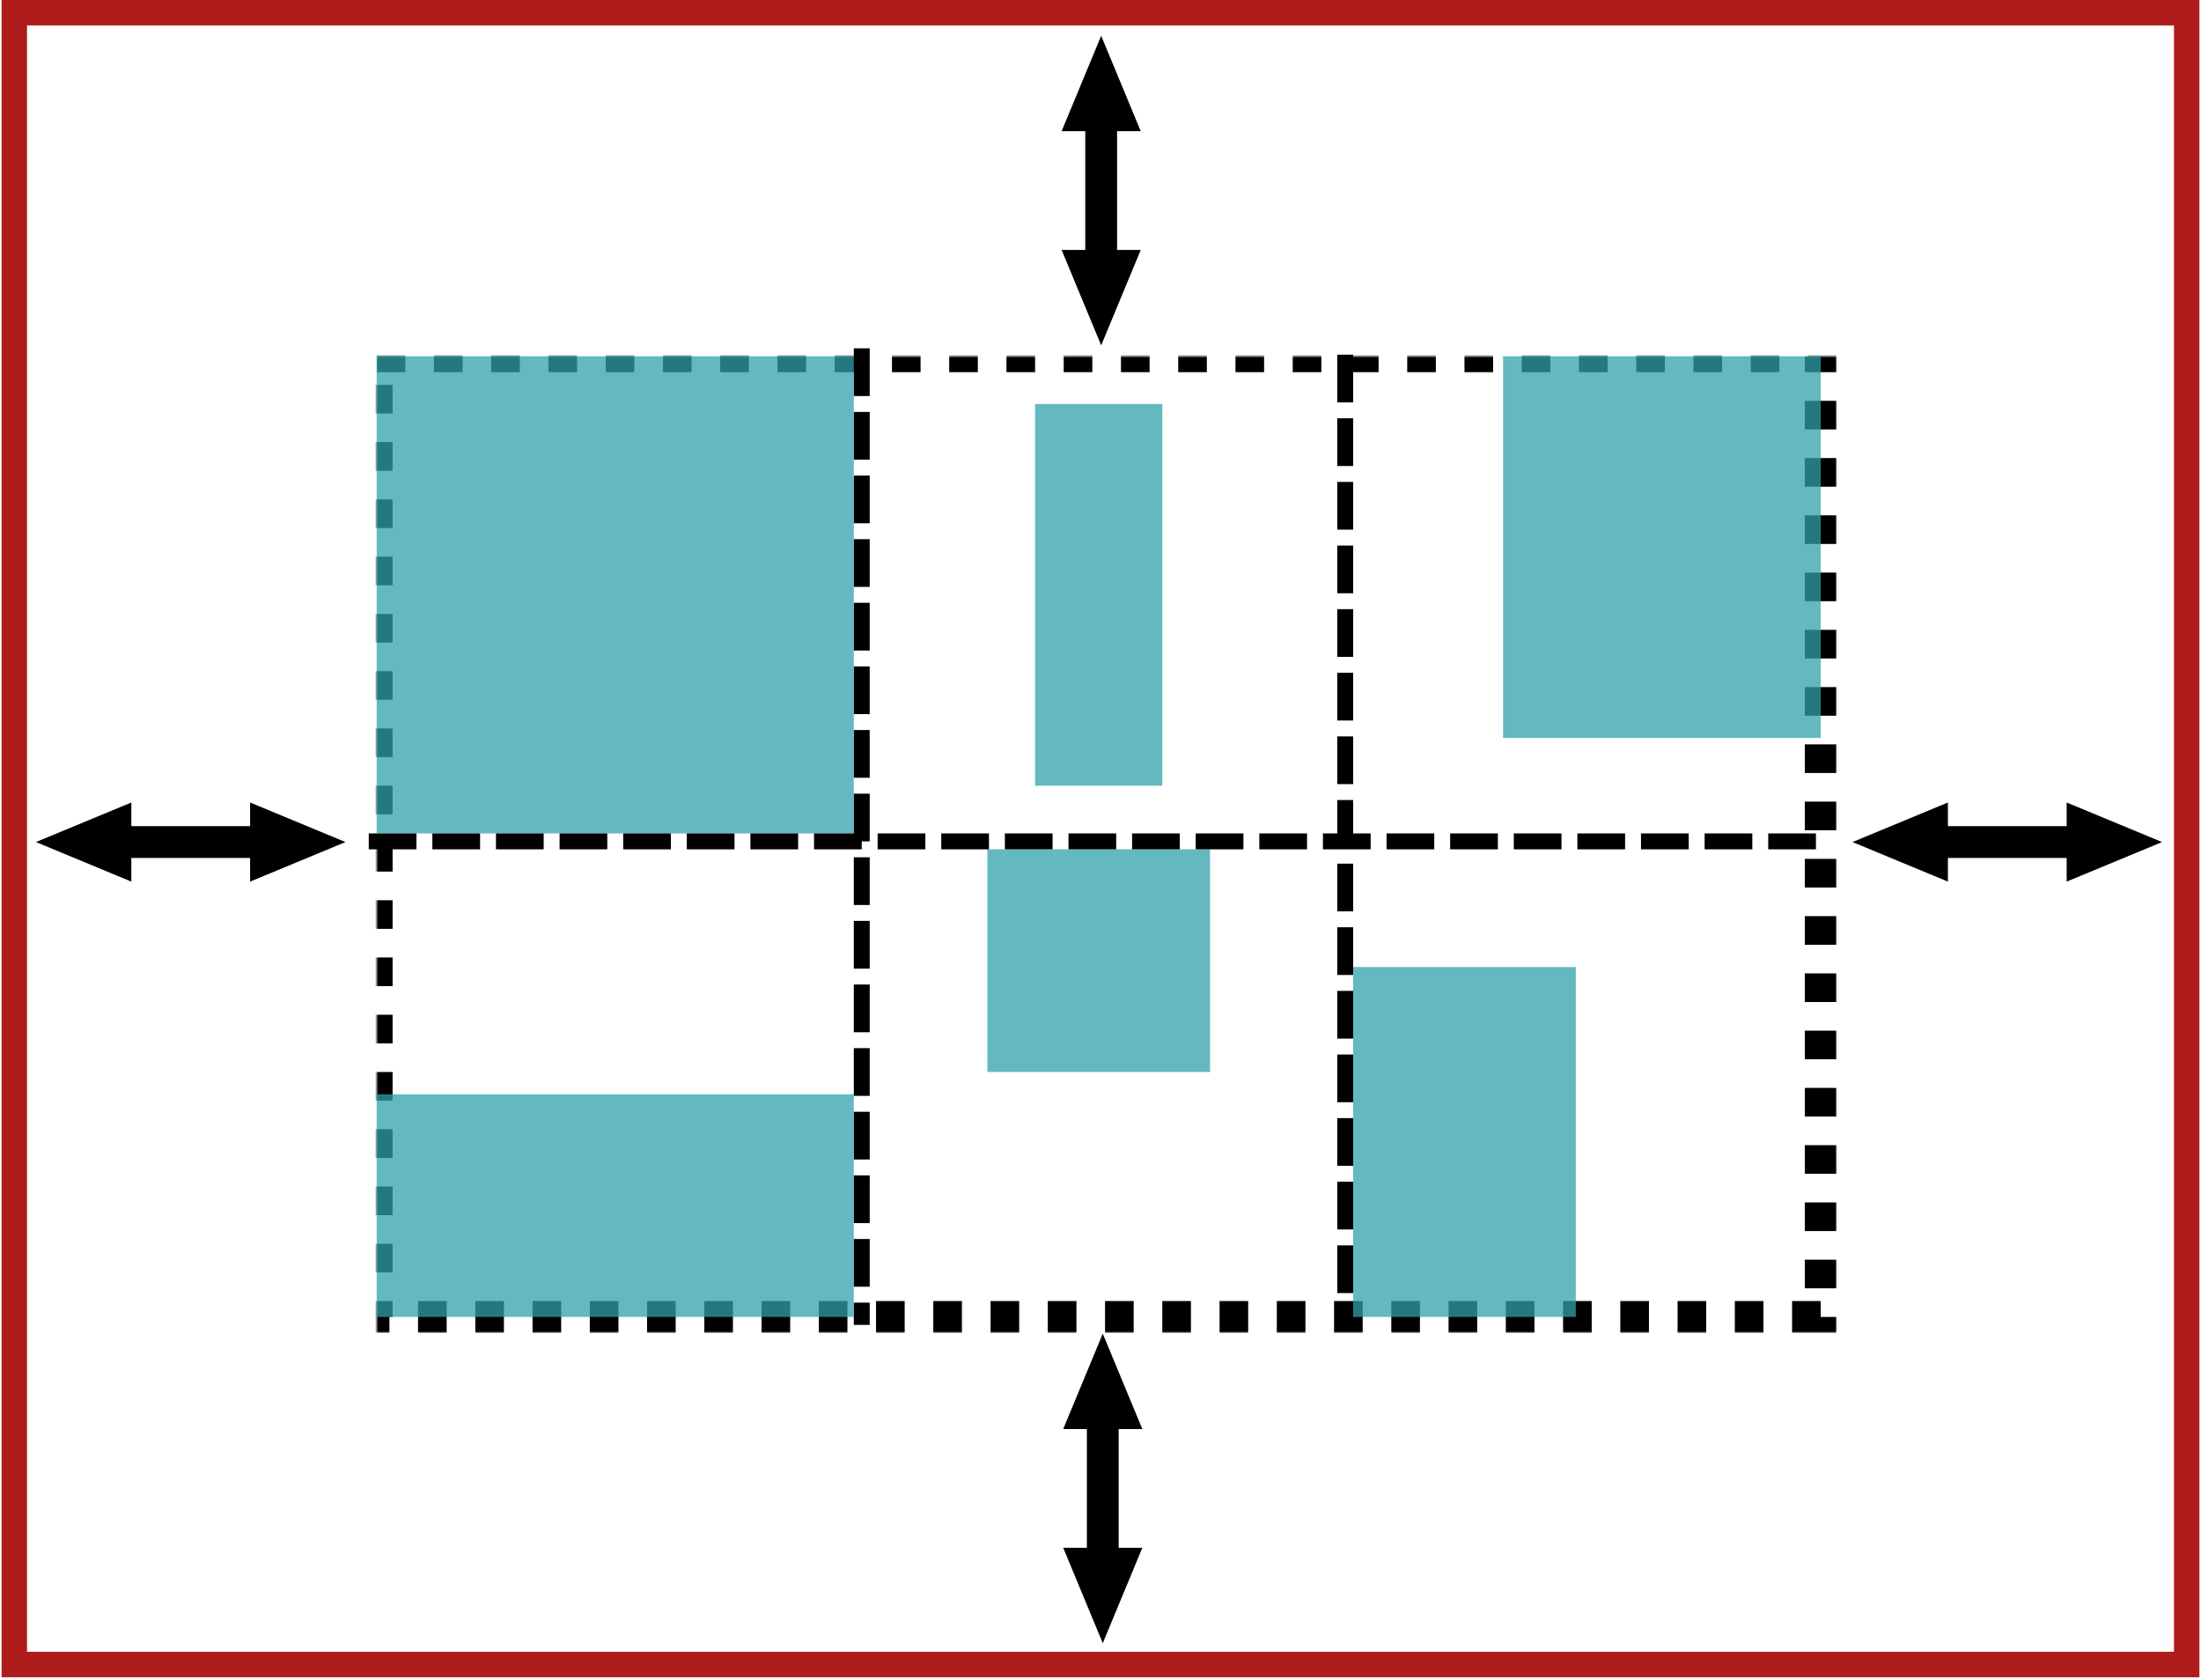
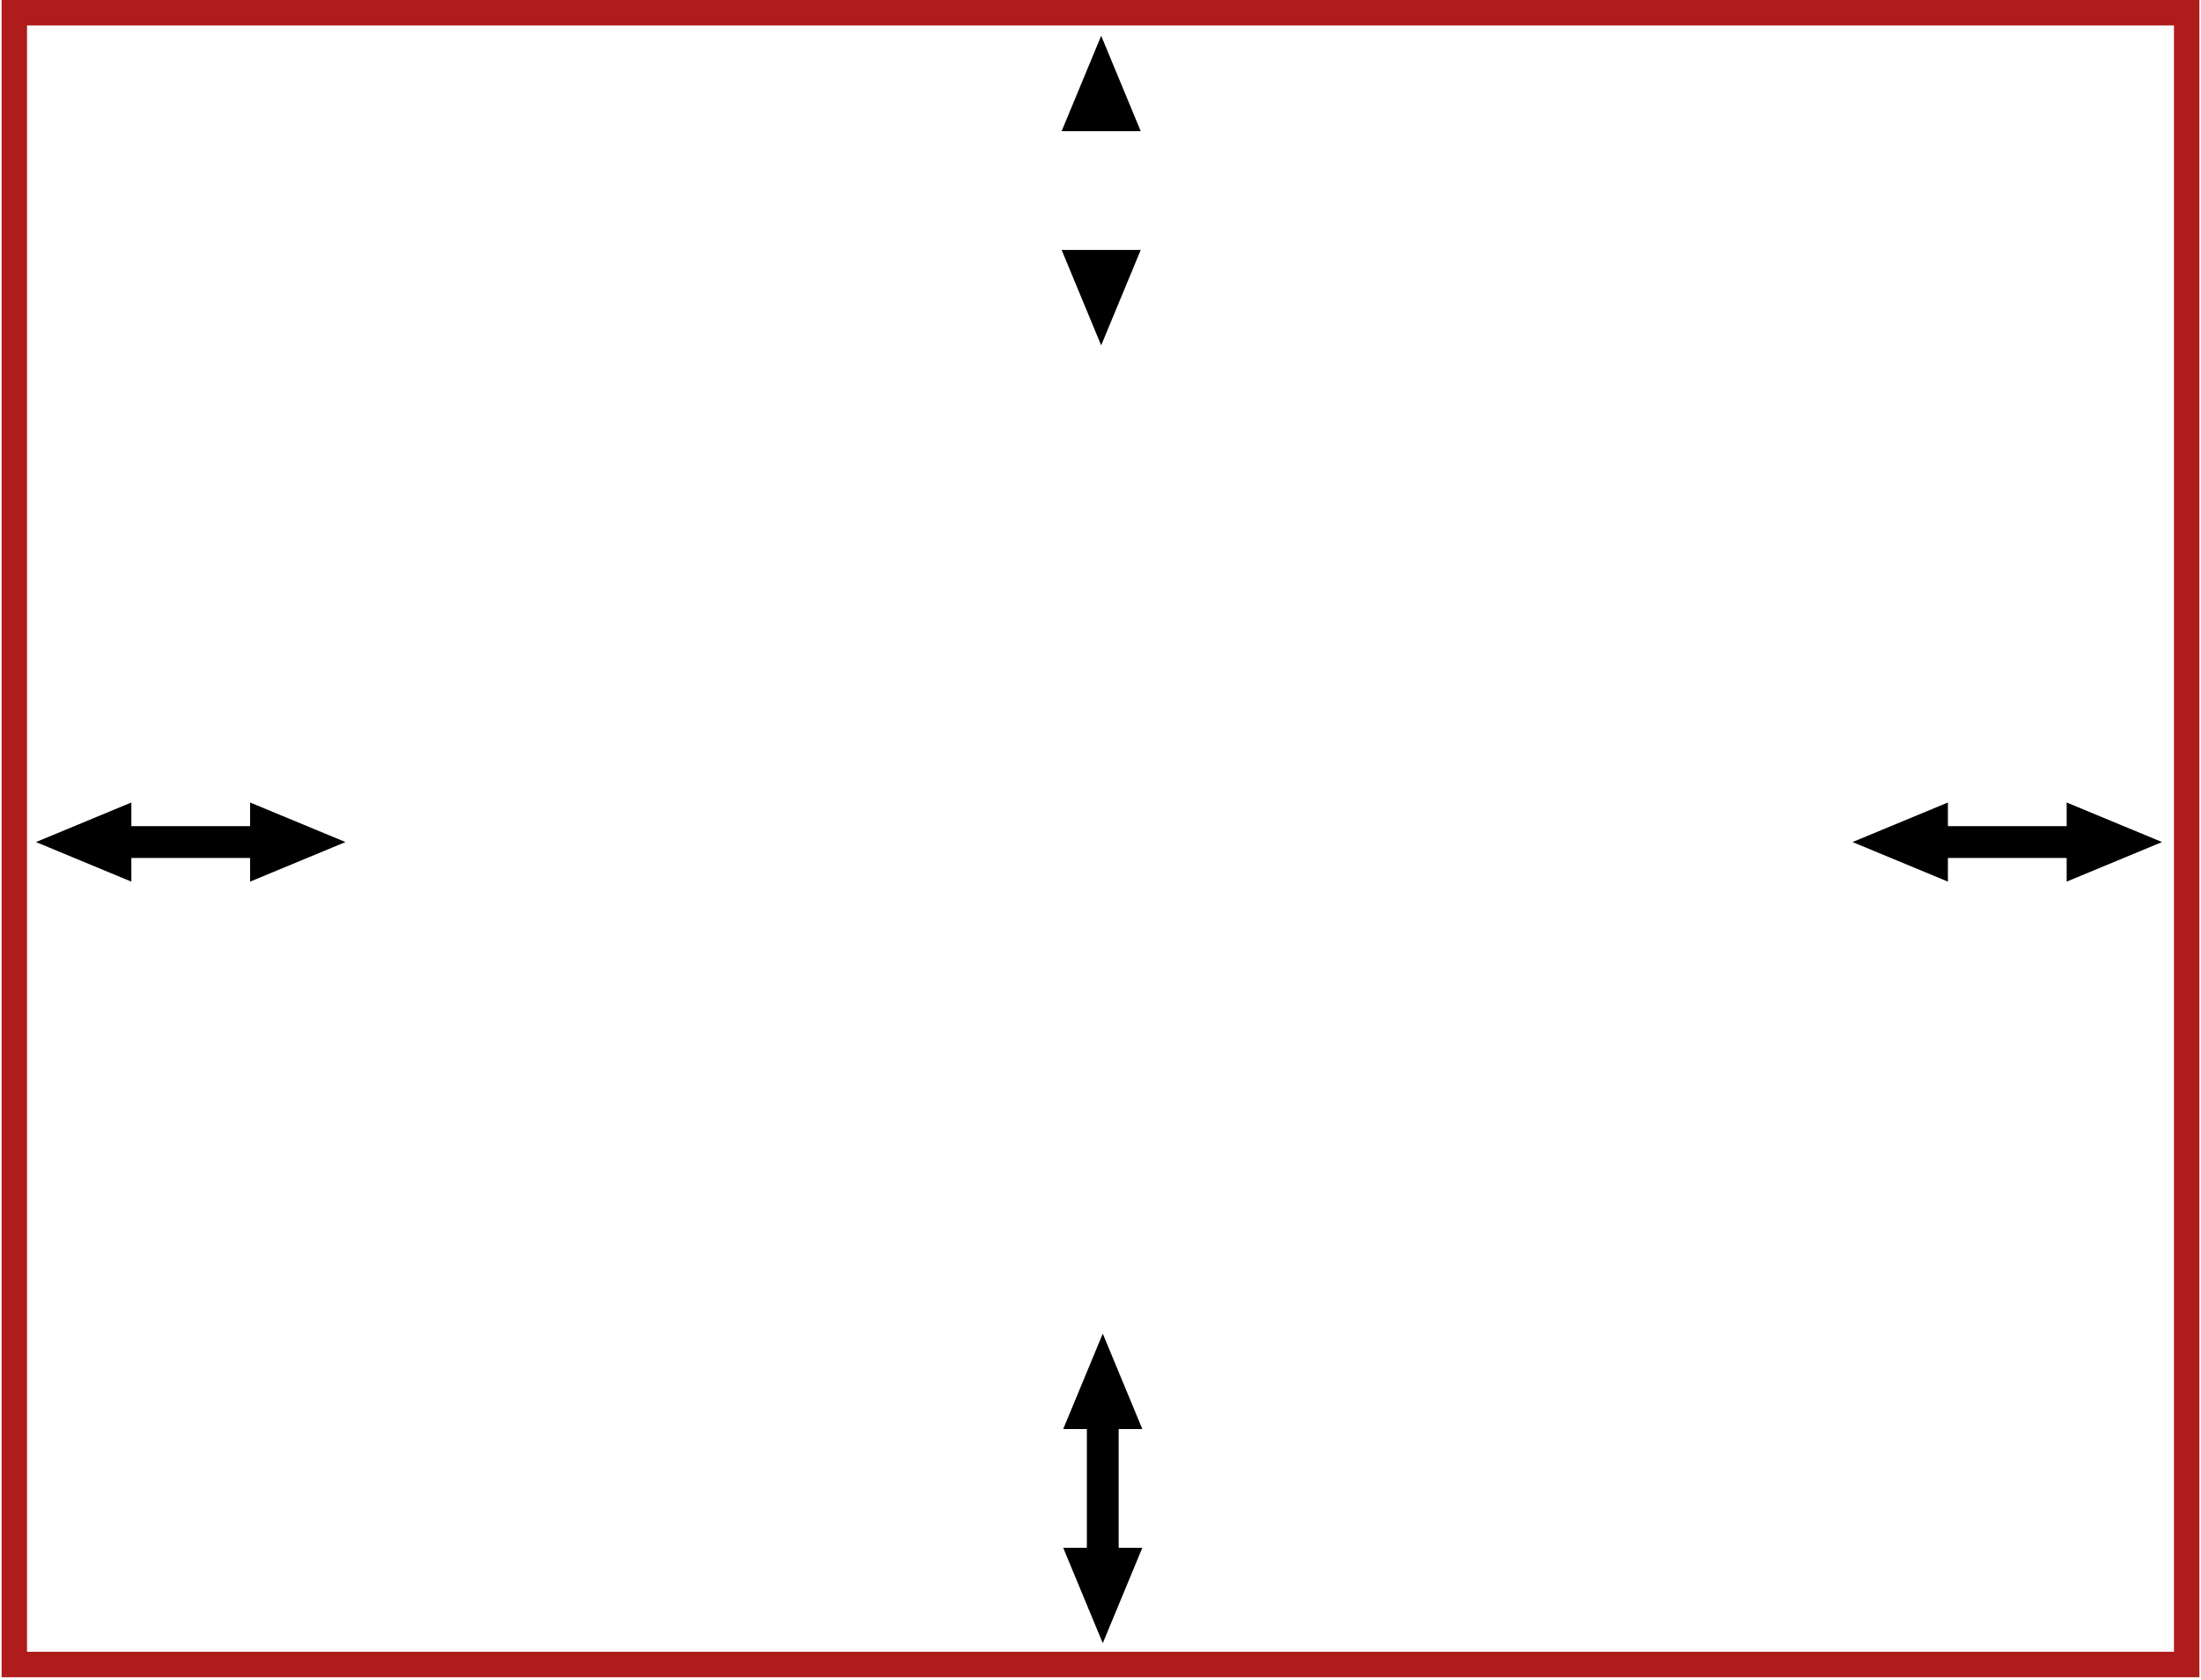
<svg xmlns="http://www.w3.org/2000/svg" xmlns:xlink="http://www.w3.org/1999/xlink" viewBox="0 0 692 528">
  <defs>
-     <path id="a" d="M0 0h454v302H0z" />
    <mask id="b" width="464" height="312" x="-5" y="-5">
      <path fill="#fff" d="M-5-5h464v312H-5z" />
      <use xlink:href="#a" />
    </mask>
  </defs>
  <g fill="none" fill-rule="evenodd">
    <g transform="translate(118.435 112)">
      <use stroke="#000" stroke-width="10" mask="url(#b)" stroke-dasharray="9" xlink:href="#a" />
-       <path stroke="#000" stroke-width="5" d="M152.5 0v302m152-300v302" stroke-linecap="square" stroke-dasharray="10" />
-       <path fill="#31A2AC" fill-opacity=".75" d="M307 192h70v110h-70zm-115-37h70v70h-70zm15-140h40v120h-40zM354.133 0H454v120h-99.867zM0 0h150v150H0zm0 232h150v70H0z" />
-       <path stroke="#000" stroke-width="5" d="M0 152.5h454" stroke-linecap="square" stroke-dasharray="10" />
    </g>
    <path stroke="#AF1C1C" stroke-width="8" d="M4.5 4h683v519.262H4.5z" />
-     <path stroke="#000" stroke-width="10" d="M346.213 44.74v30" stroke-linecap="square" />
    <path fill="#000" d="M358.65 78.574l-12.437 29.99-12.436-29.99m24.873-37.336l-12.437-29.99-12.436 29.99" />
    <path stroke="#000" stroke-width="10" d="M346.713 452.74v30" stroke-linecap="square" />
    <path fill="#000" d="M359.15 486.574l-12.437 29.99-12.436-29.99m24.873-37.336l-12.437-29.99-12.436 29.99" />
    <path stroke="#000" stroke-width="10" d="M646.26 264.713h-30" stroke-linecap="square" />
    <path fill="#000" d="M612.426 277.15l-29.99-12.437 29.99-12.436m37.336 24.873l29.99-12.437-29.99-12.436" />
    <path stroke="#000" stroke-width="10" d="M75.13 264.713h-30" stroke-linecap="square" />
    <path fill="#000" d="M41.296 277.15l-29.99-12.437 29.99-12.436m37.336 24.873l29.99-12.437-29.99-12.436" />
  </g>
</svg>